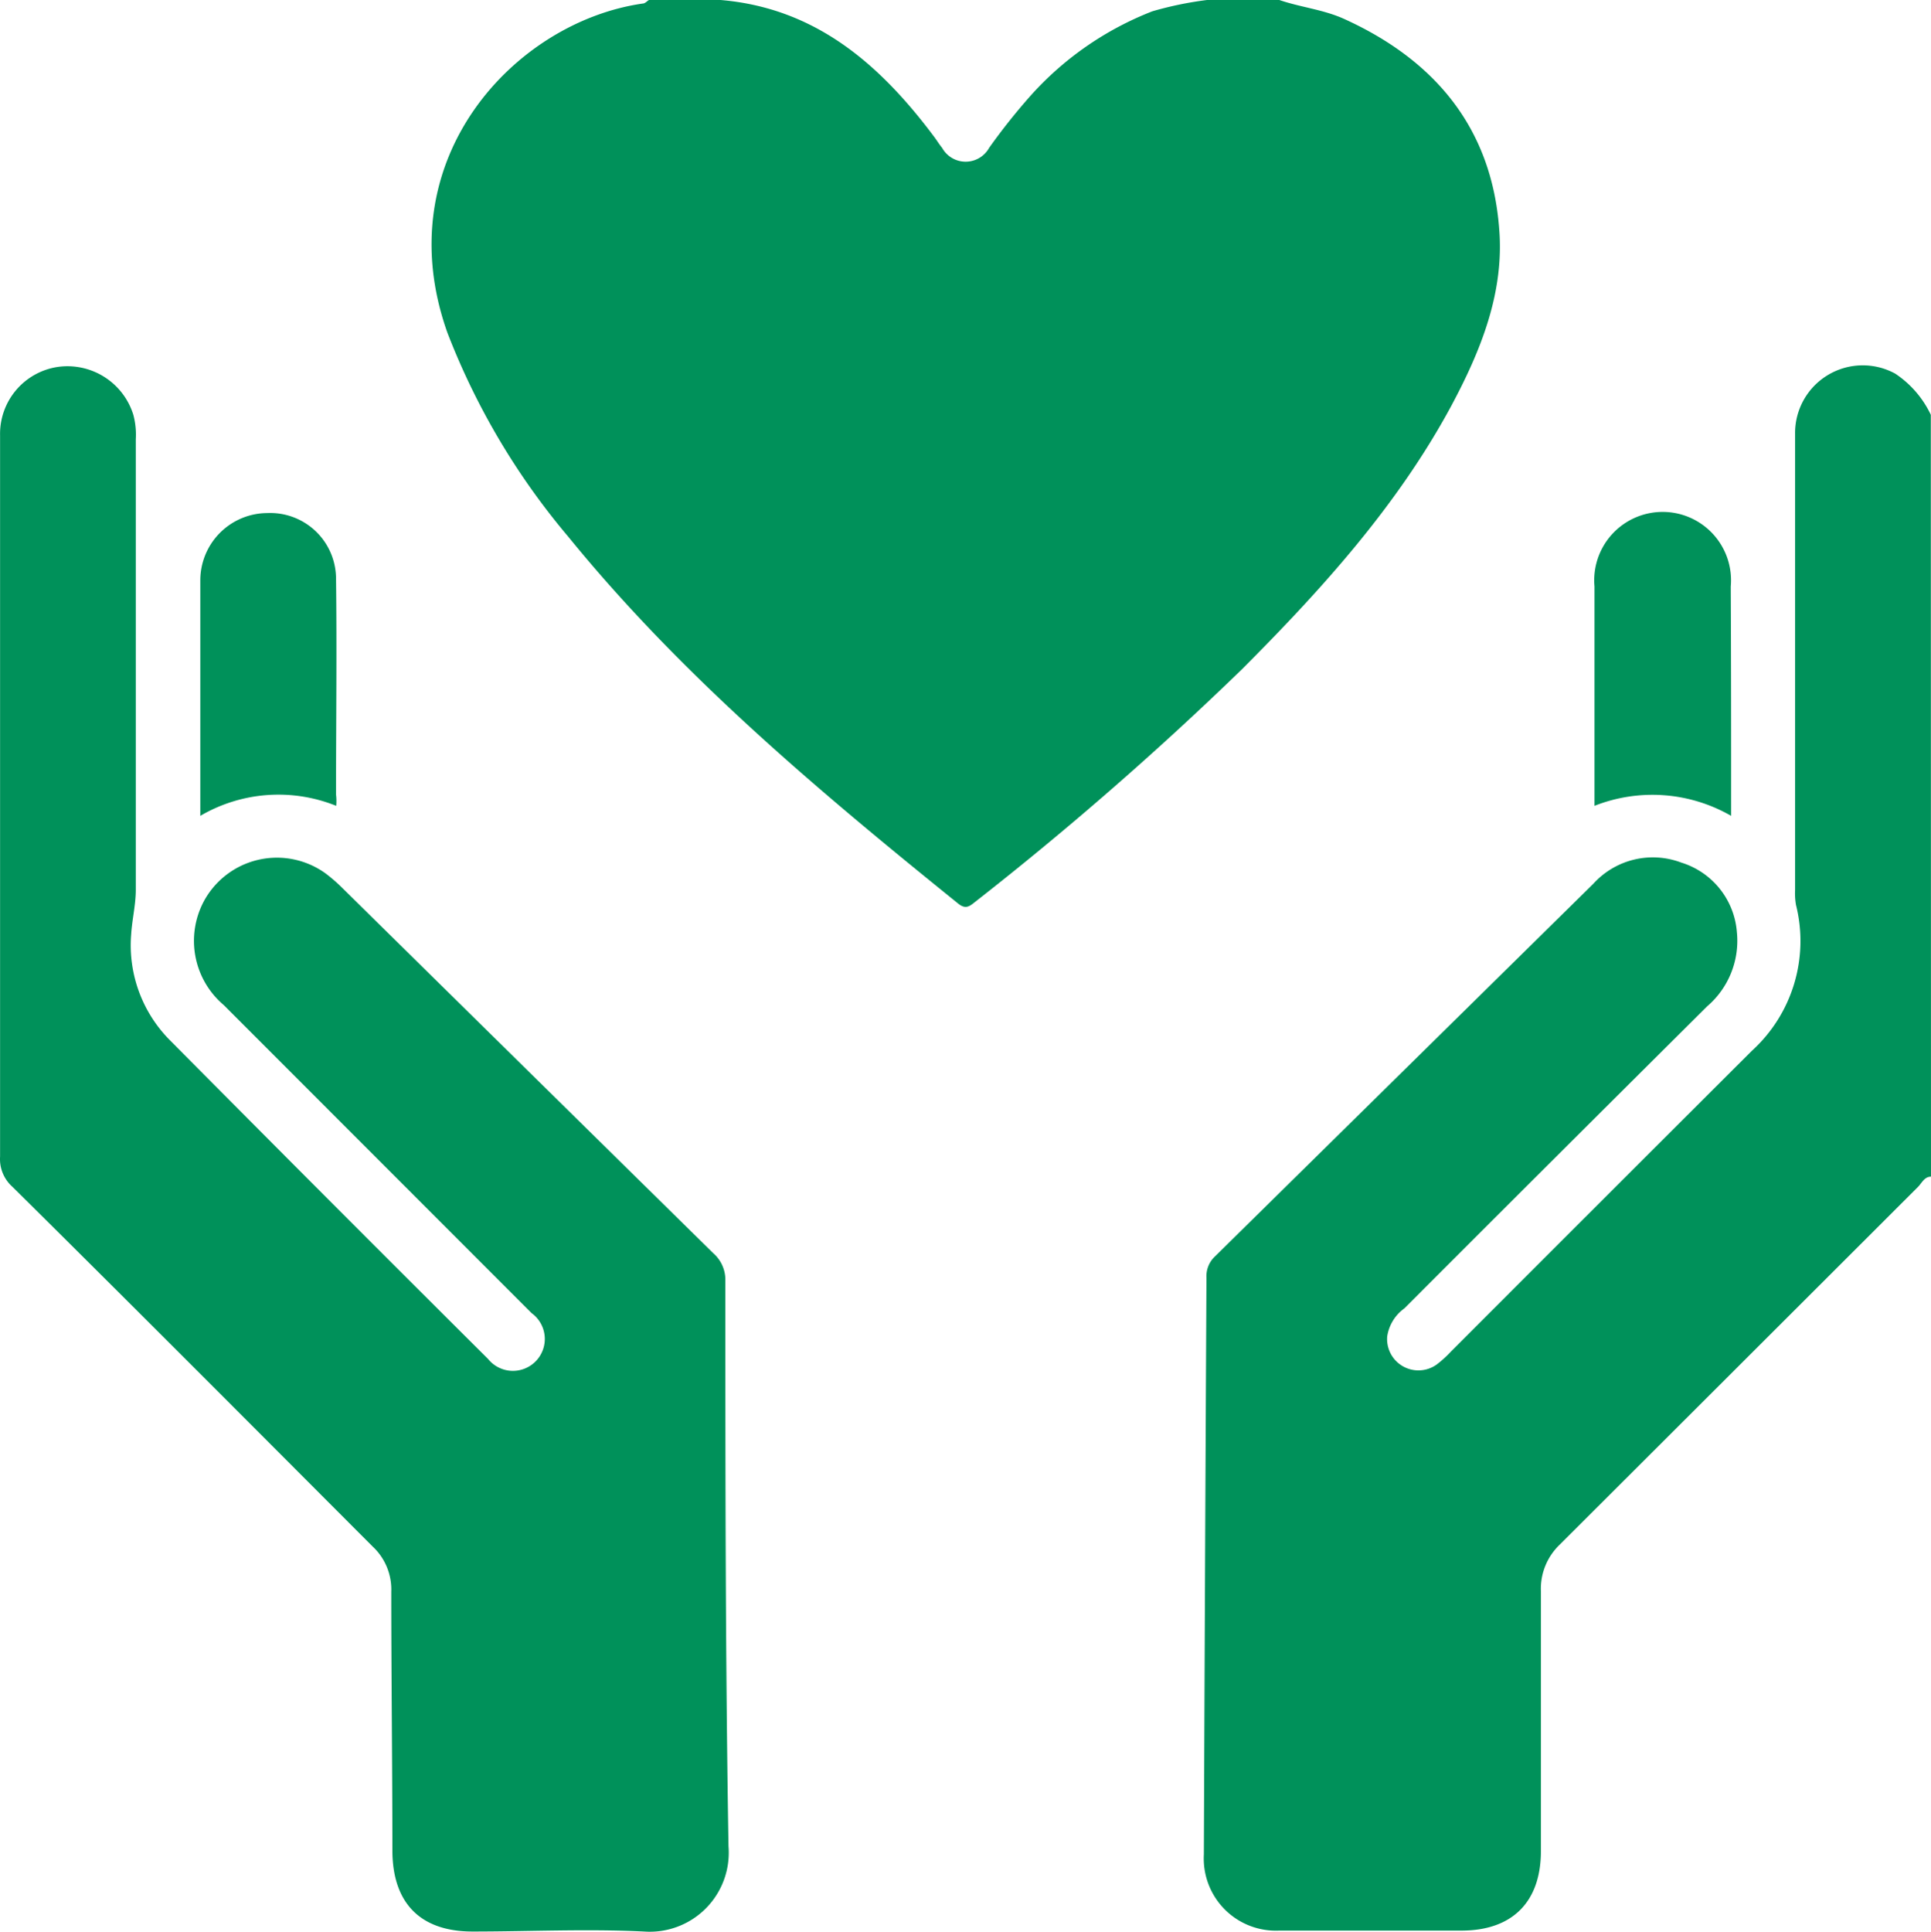
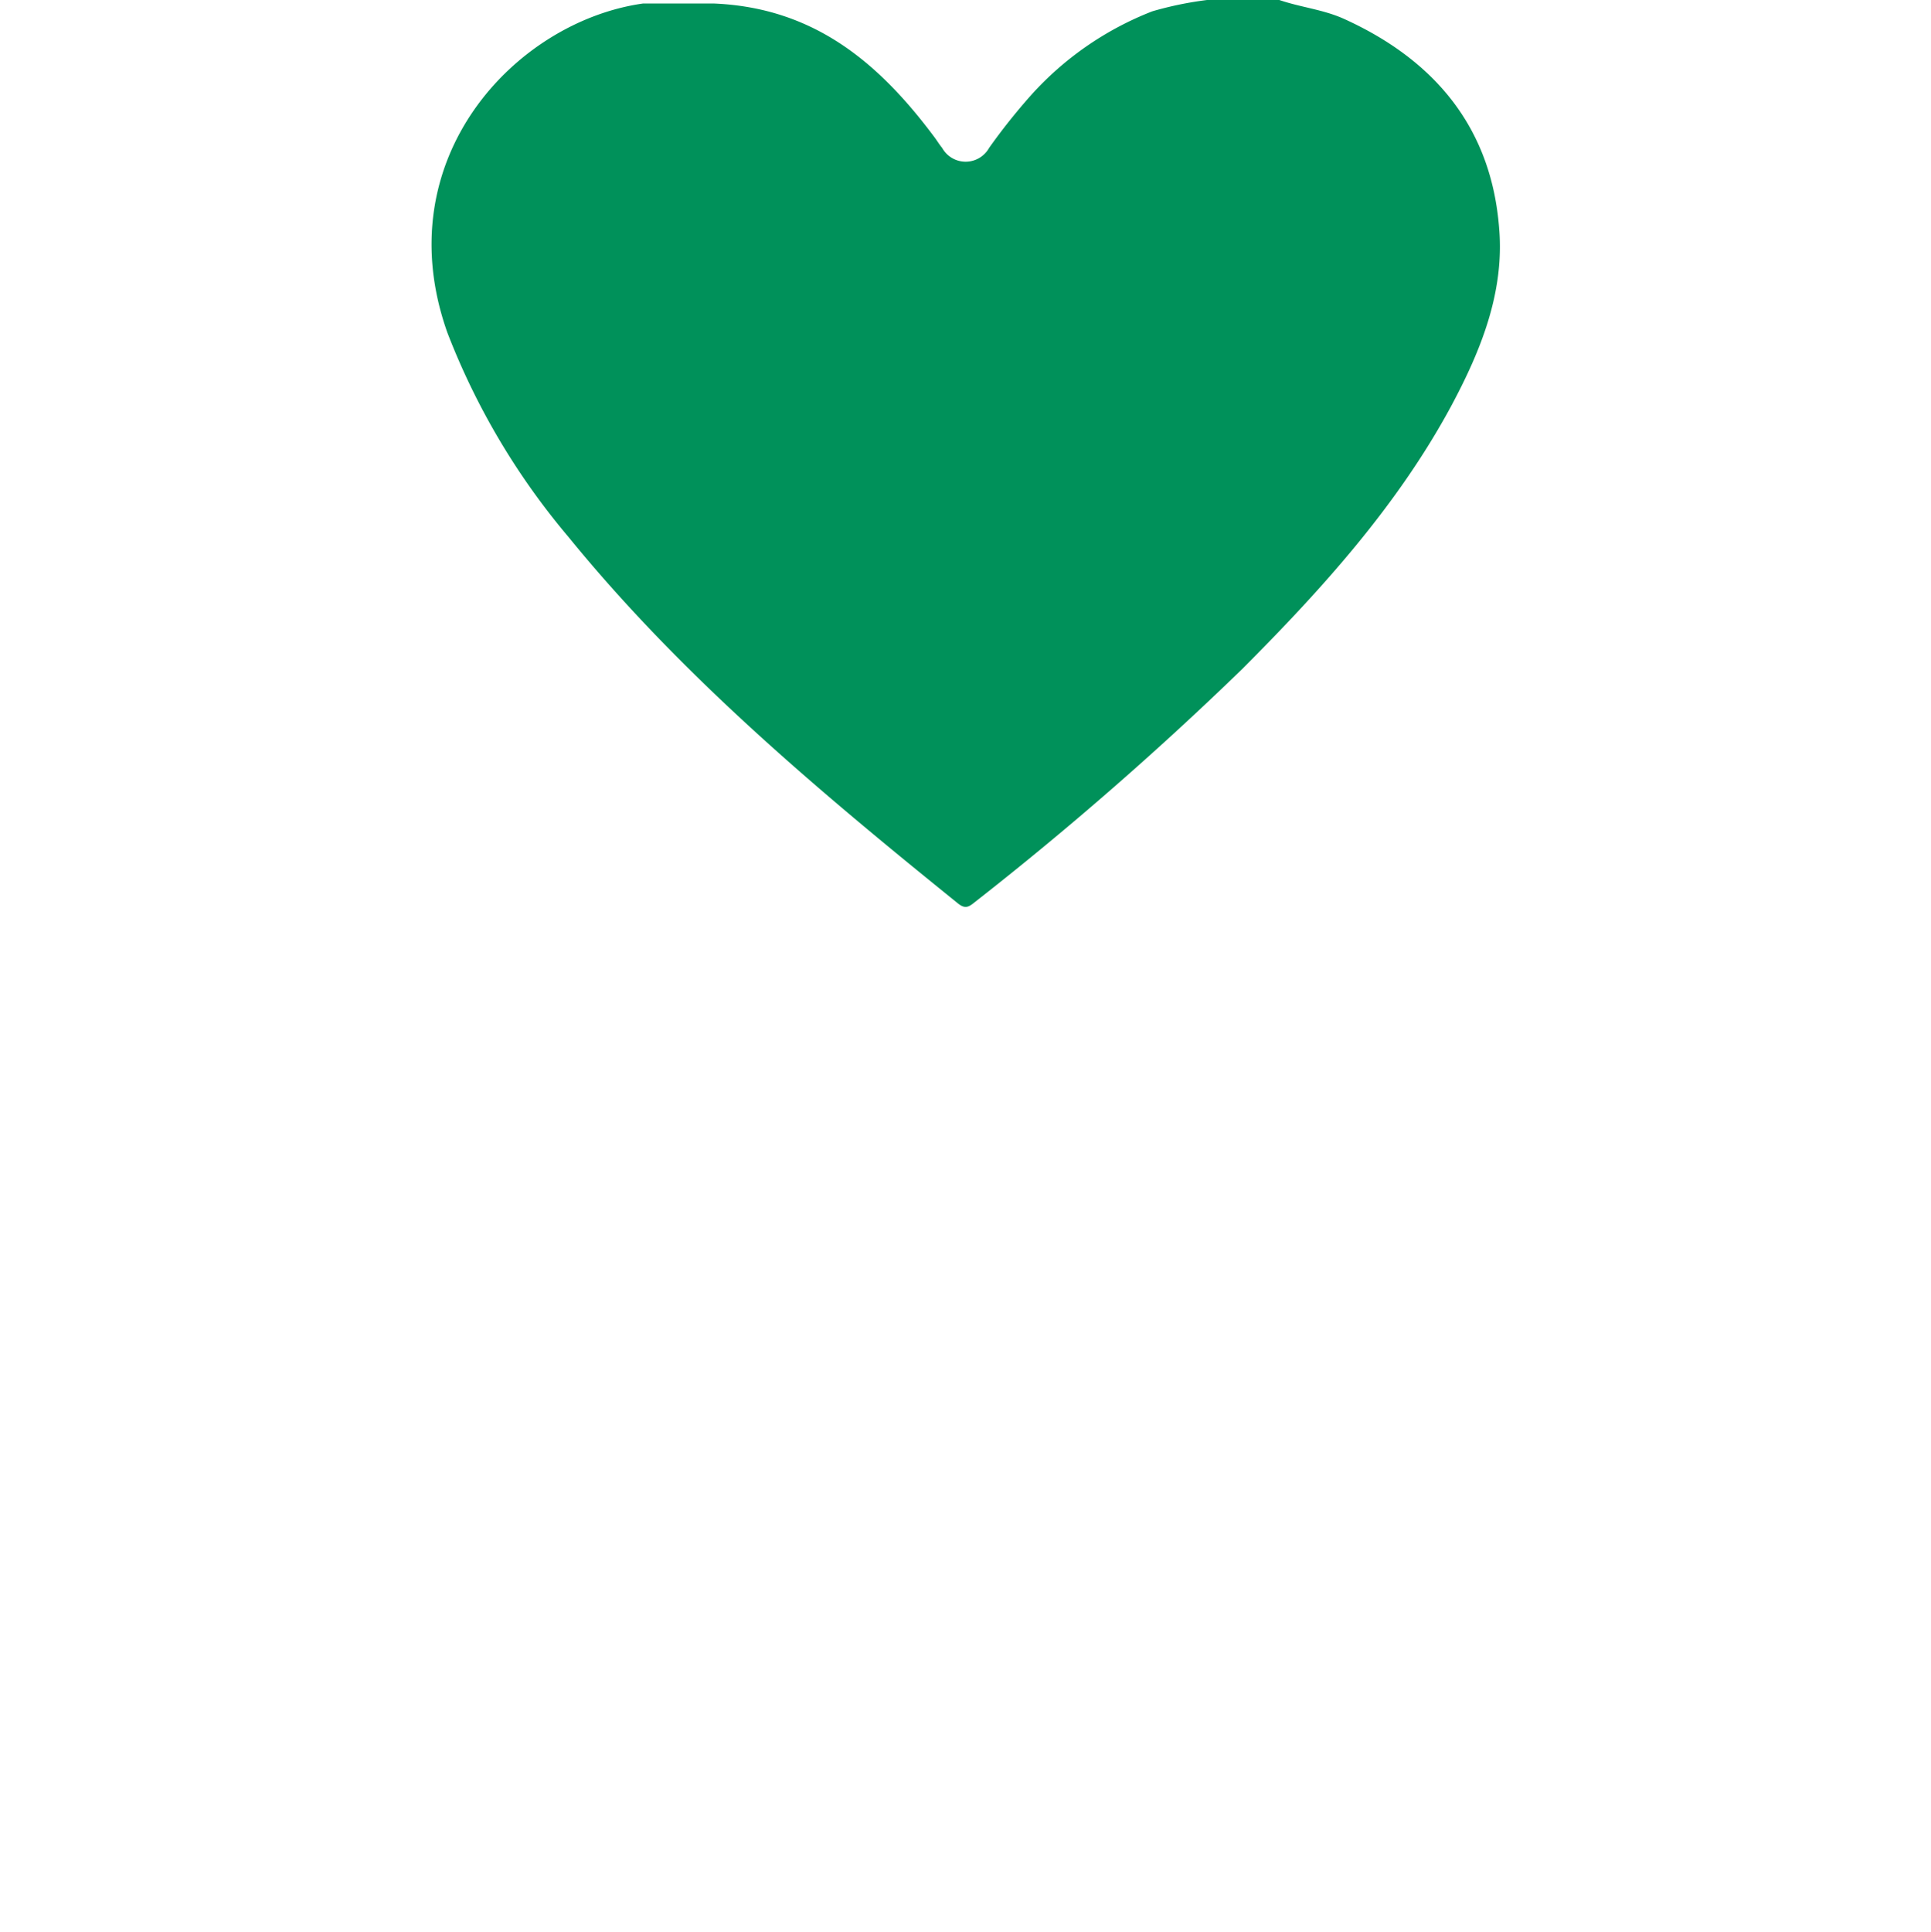
<svg xmlns="http://www.w3.org/2000/svg" width="104.154" height="104.182" viewBox="0 0 104.154 104.182">
  <g id="Camada_2" data-name="Camada 2" transform="translate(0.004)">
    <g id="Camada_1" data-name="Camada 1">
-       <path id="Caminho_18043" data-name="Caminho 18043" d="M69,0c1.14.39,2.34.51,3.45,1,4.92,2.22,8,5.88,8.41,11.35.28,3.44-1,6.58-2.59,9.55-2.91,5.39-7,9.9-11.27,14.18A180.532,180.532,0,0,1,52.58,48.65c-.33.27-.53.39-.93.06-7.49-6.05-14.87-12.23-21-19.76a38.49,38.49,0,0,1-6.52-11C20.8,8.6,27.77,1.17,34.67.19c.12,0,.22-.13.33-.19h3.86C44,.43,47.48,3.49,50.4,7.4c.14.19.26.39.41.57a1.45,1.45,0,0,0,2.54,0,33.372,33.372,0,0,1,2.27-2.85A17.18,17.18,0,0,1,62.15.61,18.85,18.85,0,0,1,65.1,0Z" fill="#00915a" />
-       <path id="Caminho_18044" data-name="Caminho 18044" d="M104.15,63.46c-.35,0-.49.33-.69.54q-9.67,9.66-19.35,19.32a3.29,3.29,0,0,0-1,2.51c0,4.67,0,9.35,0,14,0,2.75-1.55,4.28-4.26,4.29H69a3.89,3.89,0,0,1-4.07-4.1q.06-15.56.14-31.1a1.46,1.46,0,0,1,.46-1.16l20.41-20.1a4.33,4.33,0,0,1,4.74-1.14,4.27,4.27,0,0,1,3,3.75,4.65,4.65,0,0,1-1.6,4Q83.9,62.4,75.75,70.56a2.29,2.29,0,0,0-.93,1.51,1.69,1.69,0,0,0,2.67,1.52,6,6,0,0,0,.75-.68q8.12-8.13,16.25-16.24a8,8,0,0,0,2.38-7.86,3.639,3.639,0,0,1-.05-.81V23.4a3.65,3.65,0,0,1,5.4-3.25,5.48,5.48,0,0,1,1.92,2.22Z" fill="#00915a" />
-       <path id="Caminho_18045" data-name="Caminho 18045" d="M0,43V23.48a3.65,3.65,0,0,1,3.1-3.69,3.72,3.72,0,0,1,4.09,2.59,4.17,4.17,0,0,1,.13,1.31q0,12.15,0,24.3c0,.8-.2,1.6-.25,2.41a7.26,7.26,0,0,0,2.09,5.7q8.55,8.62,17.16,17.19a1.72,1.72,0,1,0,2.35-2.47L12.07,54.21A4.538,4.538,0,0,1,11,48.59a4.48,4.48,0,0,1,6.55-1.49,8.79,8.79,0,0,1,.92.8q10,9.85,20,19.69a1.9,1.9,0,0,1,.65,1.49c0,10.17,0,20.33.17,30.5a4.26,4.26,0,0,1-4.56,4.59c-3.08-.15-6.17,0-9.25,0-2.79,0-4.3-1.51-4.32-4.33,0-4.68-.06-9.36-.06-14a3.17,3.17,0,0,0-1-2.43C13.6,76.9,7.15,70.42.66,64A2,2,0,0,1,0,62.38Z" fill="#00915a" />
-       <path id="Caminho_18046" data-name="Caminho 18046" d="M18.13,43.46A8.34,8.34,0,0,0,10.8,44V31.29a3.63,3.63,0,0,1,3.61-3.62,3.55,3.55,0,0,1,3.71,3.49c.05,3.9,0,7.8,0,11.69A2.9,2.9,0,0,1,18.13,43.46Z" fill="#00915a" />
-       <path id="Caminho_18047" data-name="Caminho 18047" d="M93.37,44A8.51,8.51,0,0,0,86,43.46V31.63a3.69,3.69,0,1,1,7.35,0C93.37,35.7,93.37,39.76,93.37,44Z" fill="#00915a" />
+       <path id="Caminho_18043" data-name="Caminho 18043" d="M69,0c1.14.39,2.34.51,3.45,1,4.92,2.22,8,5.88,8.41,11.35.28,3.44-1,6.58-2.59,9.55-2.91,5.39-7,9.9-11.27,14.18A180.532,180.532,0,0,1,52.58,48.65c-.33.27-.53.39-.93.06-7.49-6.05-14.87-12.23-21-19.76a38.49,38.49,0,0,1-6.52-11C20.8,8.6,27.77,1.17,34.67.19h3.86C44,.43,47.48,3.49,50.4,7.4c.14.19.26.39.41.57a1.45,1.45,0,0,0,2.54,0,33.372,33.372,0,0,1,2.27-2.85A17.18,17.18,0,0,1,62.15.61,18.85,18.85,0,0,1,65.1,0Z" fill="#00915a" />
    </g>
  </g>
</svg>